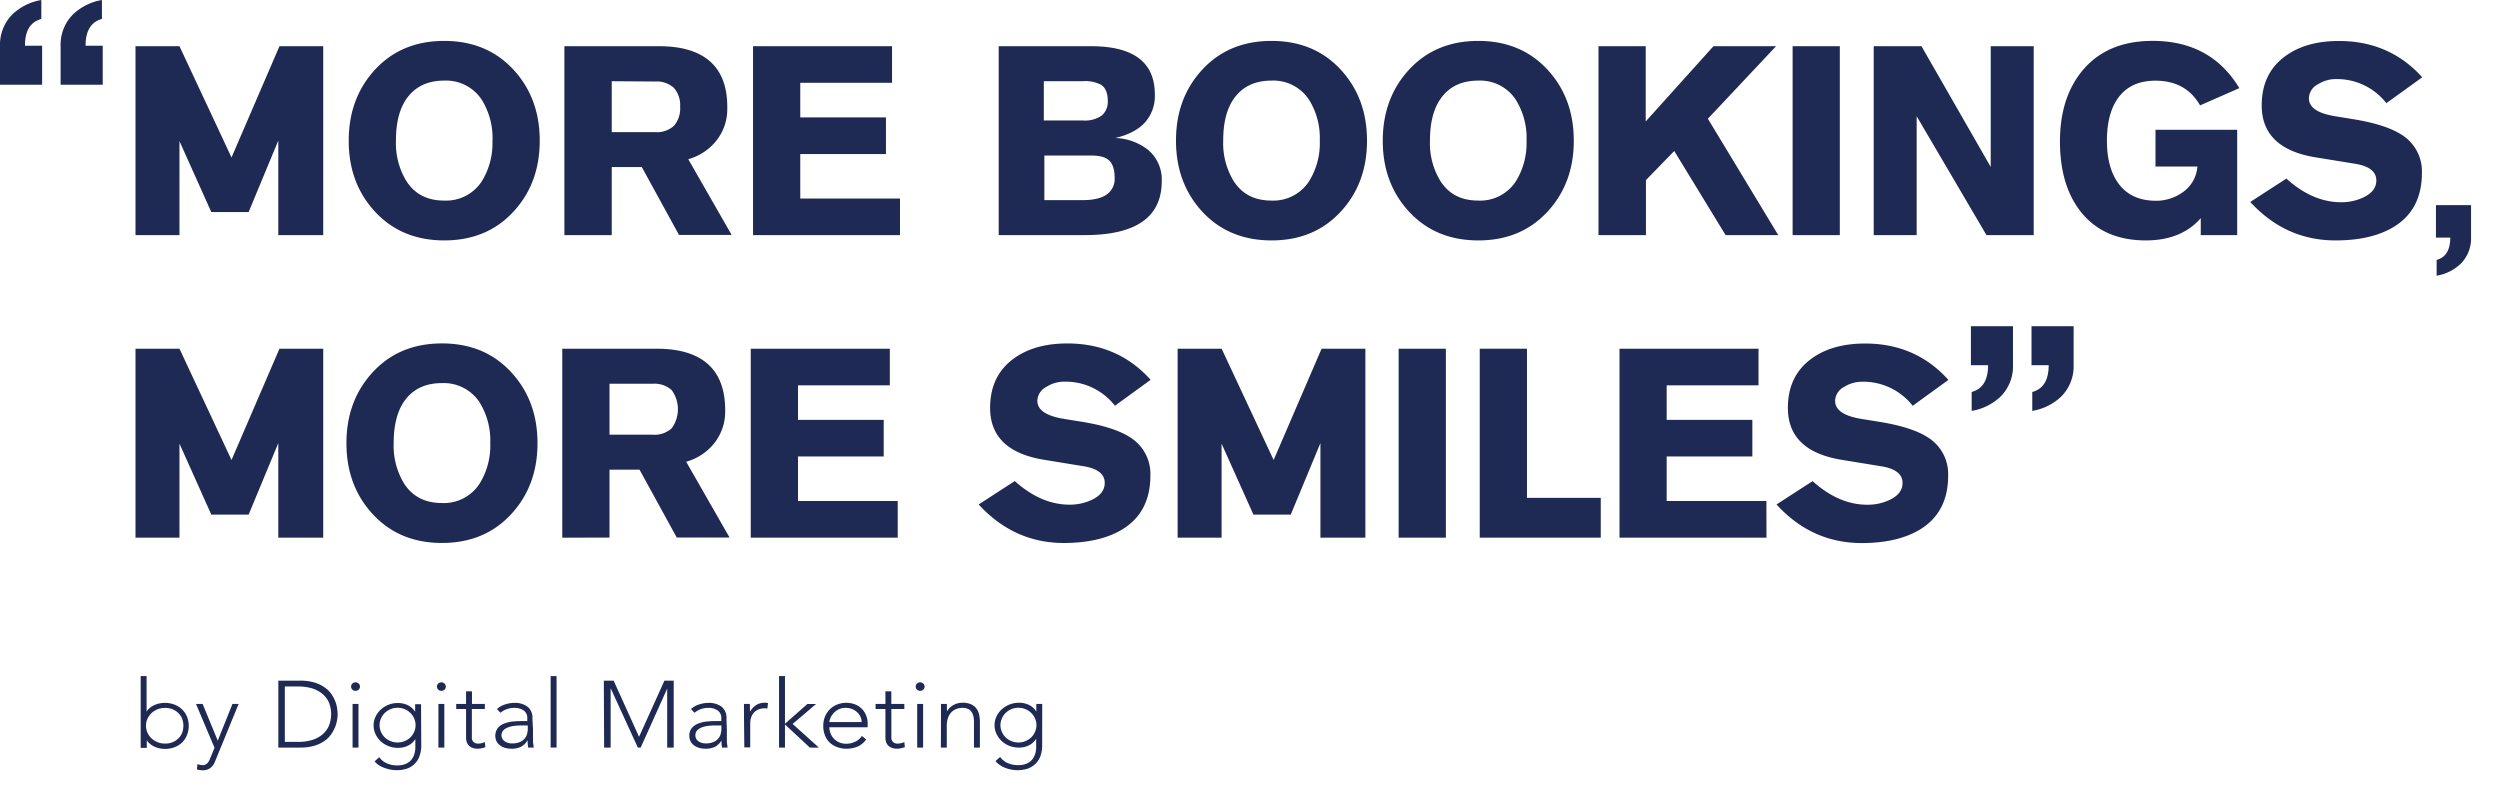
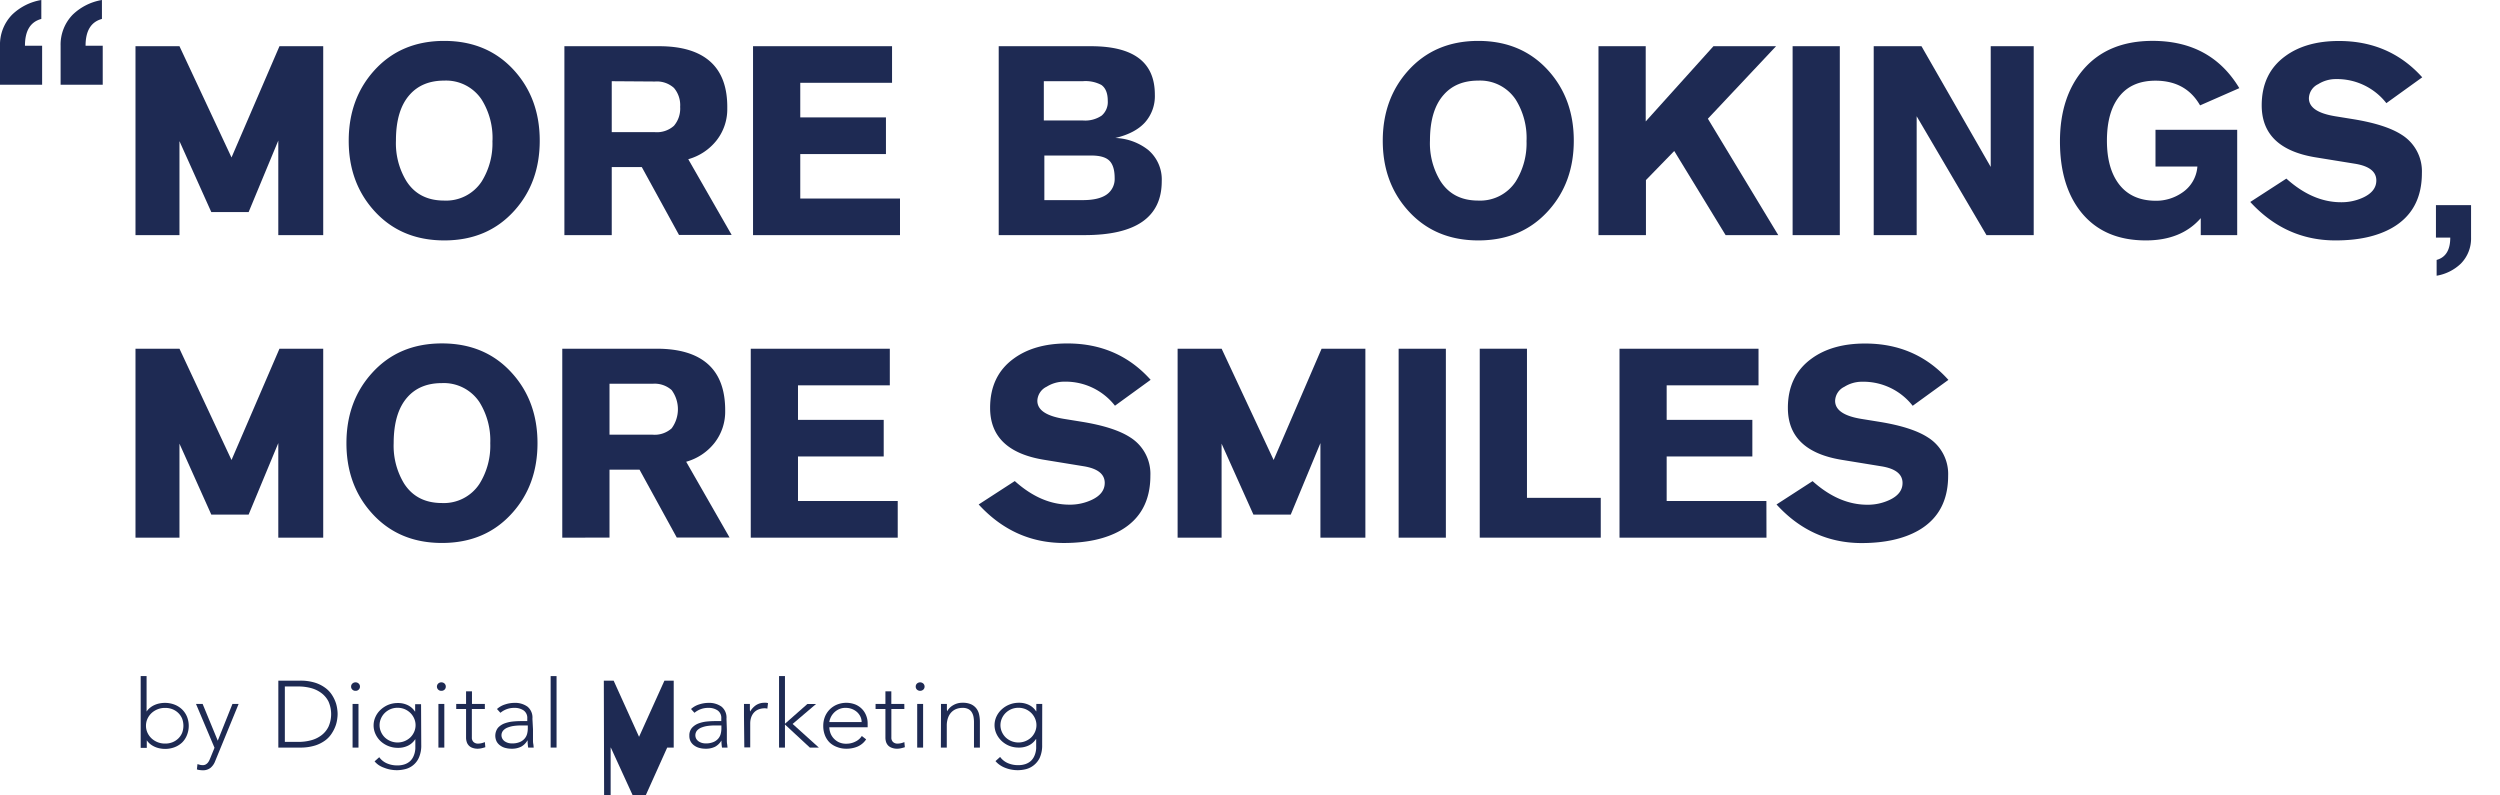
<svg xmlns="http://www.w3.org/2000/svg" id="レイヤー_1" data-name="レイヤー 1" viewBox="0 0 660 210">
  <defs>
    <style>.cls-1{fill:#1e2a53;}</style>
  </defs>
  <path class="cls-1" d="M10.91,0V5C8,5.79,6.59,8.14,6.59,12.08h4.53V22.37H0V12.08A11.33,11.33,0,0,1,3.23,3.84,14.6,14.6,0,0,1,10.91,0Zm16,0V5c-2.88.78-4.32,3.13-4.32,7.07h4.53V22.37H16V12.08a11.33,11.33,0,0,1,3.23-8.24A14.6,14.6,0,0,1,26.9,0Z" />
  <path class="cls-1" d="M643.27,72.79V68.62q3.6-1,3.6-5.89h-3.78V54.15h9.27v8.58a9.43,9.43,0,0,1-2.69,6.86A12.13,12.13,0,0,1,643.27,72.79Z" />
  <path class="cls-1" d="M142.49,37.14q0,11-6.65,18.42-7.08,7.92-18.57,7.91T98.71,55.56q-6.66-7.43-6.65-18.42t6.65-18.43q7.08-7.91,18.56-7.91t18.57,7.91Q142.49,26.14,142.49,37.14Zm-12.47,0a19.12,19.12,0,0,0-2.87-10.86,11.27,11.27,0,0,0-9.88-5q-5.8,0-9.1,3.72-3.65,4.07-3.64,12.12a19.17,19.17,0,0,0,2.73,10.64q3.28,5.19,10,5.19a11.23,11.23,0,0,0,9.88-5A19,19,0,0,0,130,37.14Z" />
  <path class="cls-1" d="M149,62.07V12.2H174q9,0,13.55,4.1T192,28.59a13.34,13.34,0,0,1-2.8,8.44,14.46,14.46,0,0,1-7.5,5l11.46,20H179.26l-9.83-17.93H161.5V62.07ZM161.5,21.44V34.89h11.42a6.74,6.74,0,0,0,5-1.68,7,7,0,0,0,1.64-5,7,7,0,0,0-1.64-5,6.74,6.74,0,0,0-5-1.69Z" />
  <path class="cls-1" d="M237.6,62.07H198.8V12.2h36.7v9.66H211.27V31h22.62v9.67H211.27V52.41H237.6Z" />
  <path class="cls-1" d="M263.66,62.07V12.2H288q8.47,0,12.68,3.19t4.2,9.63a10.43,10.43,0,0,1-2.59,7.28q-2.59,2.88-7.85,4.13a14.84,14.84,0,0,1,8.69,3.16,10.23,10.23,0,0,1,3.57,8.26q0,7.08-5.08,10.65t-15.3,3.57Zm11.91-40.63V31.81h10.37a7.75,7.75,0,0,0,4.9-1.29,4.71,4.71,0,0,0,1.61-3.89q0-3-1.68-4.2a8.93,8.93,0,0,0-4.83-1Zm.14,19.62V52.83h10.16q4.2,0,6.3-1.48a5,5,0,0,0,2.1-4.34c0-2.1-.45-3.62-1.36-4.55s-2.51-1.4-4.8-1.4Z" />
-   <path class="cls-1" d="M360.89,37.14q0,11-6.65,18.42-7.08,7.92-18.56,7.91t-18.57-7.91q-6.64-7.43-6.65-18.42t6.65-18.43q7.08-7.91,18.57-7.91t18.56,7.91Q360.89,26.14,360.89,37.14Zm-12.47,0a19,19,0,0,0-2.87-10.86,11.26,11.26,0,0,0-9.87-5q-5.82,0-9.11,3.72-3.65,4.07-3.64,12.12a19.17,19.17,0,0,0,2.73,10.64q3.29,5.19,10,5.19a11.23,11.23,0,0,0,9.87-5A18.88,18.88,0,0,0,348.42,37.14Z" />
  <path class="cls-1" d="M415.48,37.14q0,11-6.65,18.42-7.08,7.92-18.57,7.91T371.7,55.56q-6.66-7.43-6.65-18.42t6.65-18.43q7.08-7.91,18.56-7.91t18.57,7.91Q415.48,26.14,415.48,37.14Zm-12.47,0a19.12,19.12,0,0,0-2.87-10.86,11.27,11.27,0,0,0-9.88-5q-5.81,0-9.1,3.72-3.65,4.07-3.65,12.12a19.09,19.09,0,0,0,2.74,10.64q3.28,5.19,10,5.19a11.23,11.23,0,0,0,9.88-5A19,19,0,0,0,403,37.14Z" />
  <path class="cls-1" d="M422,62.07V12.2h12.47V32.06L452.35,12.2h16.53l-18,19.14,18.58,30.73h-13.9L442,39.86l-7.47,7.68V62.07Z" />
  <path class="cls-1" d="M473.25,62.07V12.2h12.46V62.07Z" />
  <path class="cls-1" d="M494.66,62.07V12.2h12.61l18.28,31.87V12.2H536.9V62.07H524.43L506,30.69V62.07Z" />
  <path class="cls-1" d="M591.18,23.27l-10.36,4.55q-3.72-6.51-11.77-6.52-6,0-9.25,3.79-3.57,4.13-3.57,12.05,0,7.43,3.29,11.62T569.05,53a12.07,12.07,0,0,0,7-2.11,9.07,9.07,0,0,0,4.06-6.93H569.05V34.26h21.57V62.07H581V57.59q-5.12,5.88-14.5,5.88-11,0-17-7.35-5.67-7-5.67-18.77t6.17-19q6.51-7.56,18.28-7.56Q583.69,10.8,591.18,23.27Z" />
  <path class="cls-1" d="M594.07,53.32l9.53-6.17q6.93,6.24,14.43,6.24a13.54,13.54,0,0,0,5.88-1.26c2.29-1.08,3.44-2.57,3.44-4.49q0-3.49-5.61-4.41l-10.36-1.68q-14.29-2.31-14.29-13.73,0-8.47,6.23-13,5.46-4,14.15-4,13.38,0,22,9.59L630,27.23a16.53,16.53,0,0,0-13.4-6.35A8.7,8.7,0,0,0,612,22.22a4.27,4.27,0,0,0-2.45,3.71c0,2.43,2.31,4,6.93,4.76l4.76.77q8.63,1.41,12.82,4.13a11.35,11.35,0,0,1,5.32,10.09q0,10-7.91,14.5-5.82,3.3-14.92,3.29Q603.39,63.47,594.07,53.32Z" />
  <path class="cls-1" d="M141.9,117q0,11-6.66,18.42-7.08,7.92-18.56,7.92t-18.56-7.92Q91.46,128,91.46,117t6.66-18.42q7.06-7.92,18.56-7.92t18.56,7.92Q141.9,106,141.9,117Zm-12.47,0a19.12,19.12,0,0,0-2.87-10.86,11.29,11.29,0,0,0-9.88-5q-5.82,0-9.11,3.71-3.63,4.07-3.64,12.12a19.18,19.18,0,0,0,2.73,10.65q3.3,5.17,10,5.18a11.24,11.24,0,0,0,9.88-5A19,19,0,0,0,129.43,117Z" />
  <path class="cls-1" d="M148.44,141.94V92.06h24.93q9,0,13.56,4.1t4.52,12.3a13.42,13.42,0,0,1-2.8,8.44,14.45,14.45,0,0,1-7.5,5l11.45,20H178.66L168.84,124h-7.93v17.93Zm12.47-40.63v13.45h11.41a6.72,6.72,0,0,0,5-1.68,8.54,8.54,0,0,0,0-10.09,6.72,6.72,0,0,0-5-1.68Z" />
  <path class="cls-1" d="M237,141.94H198.2V92.06h36.71v9.67H210.67v9.11H233.3v9.66H210.67v11.77H237Z" />
  <path class="cls-1" d="M258.37,133.18,267.9,127q6.93,6.22,14.43,6.23a13.54,13.54,0,0,0,5.88-1.26c2.29-1.07,3.44-2.57,3.44-4.48q0-3.51-5.61-4.41l-10.36-1.69q-14.3-2.31-14.29-13.72,0-8.47,6.23-13,5.46-4,14.15-4,13.38,0,22,9.6l-9.42,6.84a16.53,16.53,0,0,0-13.4-6.35,8.69,8.69,0,0,0-4.63,1.33,4.29,4.29,0,0,0-2.46,3.71c0,2.43,2.32,4,6.94,4.77l4.76.77q8.63,1.4,12.82,4.13a11.35,11.35,0,0,1,5.32,10.09q0,10-7.91,14.5-5.82,3.28-14.92,3.29Q267.69,143.34,258.37,133.18Z" />
  <path class="cls-1" d="M369.24,141.94V92.06h12.47v49.88Z" />
  <path class="cls-1" d="M390.65,141.94V92.06h12.47v39.37H422.6v10.51Z" />
  <path class="cls-1" d="M466.35,141.94h-38.8V92.06h36.7v9.67H440v9.11h22.62v9.66H440v11.77h26.33Z" />
  <path class="cls-1" d="M469,133.18l9.52-6.16q6.93,6.22,14.43,6.23a13.54,13.54,0,0,0,5.88-1.26c2.29-1.07,3.44-2.57,3.44-4.48q0-3.51-5.61-4.41l-10.36-1.69Q472,119.1,472,107.69q0-8.47,6.23-13,5.46-4,14.15-4,13.38,0,22,9.6l-9.43,6.84a16.53,16.53,0,0,0-13.4-6.35,8.69,8.69,0,0,0-4.63,1.33,4.28,4.28,0,0,0-2.45,3.71q0,3.64,6.93,4.77l4.76.77q8.63,1.4,12.82,4.13a11.36,11.36,0,0,1,5.33,10.09q0,10-7.92,14.5-5.82,3.28-14.92,3.29Q478.26,143.34,469,133.18Z" />
  <polygon class="cls-1" points="322.5 117.13 330.9 135.85 340.76 135.85 348.59 116.98 348.59 141.94 360.46 141.94 360.46 92.06 348.9 92.06 336.24 121.44 322.51 92.06 310.89 92.06 310.89 141.94 322.5 141.94 322.5 117.13" />
  <polygon class="cls-1" points="47.38 117.13 55.78 135.85 65.64 135.85 73.47 116.98 73.47 141.94 85.33 141.94 85.33 92.06 73.78 92.06 61.12 121.44 47.38 92.06 35.77 92.06 35.77 141.94 47.38 141.94 47.38 117.13" />
  <polygon class="cls-1" points="47.38 37.26 55.78 55.98 65.64 55.98 73.47 37.11 73.47 62.07 85.33 62.07 85.33 12.2 73.78 12.2 61.12 41.57 47.38 12.2 35.77 12.2 35.77 62.07 47.38 62.07 47.38 37.26" />
-   <path class="cls-1" d="M536.52,108.48v-5c2.89-.78,4.33-3.13,4.33-7.07h-4.53V86.11h11.12V96.4a11.31,11.31,0,0,1-3.23,8.24A14.59,14.59,0,0,1,536.52,108.48Zm-16,0v-5c2.89-.78,4.33-3.13,4.33-7.07h-4.53V86.11h11.11V96.4a11.3,11.3,0,0,1-3.22,8.24A14.59,14.59,0,0,1,520.53,108.48Z" />
  <path class="cls-1" d="M37.14,178.49H38.7v9.36h0a4.08,4.08,0,0,1,.91-1,5.22,5.22,0,0,1,1.19-.73,6.06,6.06,0,0,1,1.33-.42,7.34,7.34,0,0,1,1.38-.14,7,7,0,0,1,2.54.45,6,6,0,0,1,2,1.26,5.7,5.7,0,0,1,1.31,1.92,6.54,6.54,0,0,1,0,4.87A5.7,5.7,0,0,1,48.1,196a6,6,0,0,1-2,1.26,7,7,0,0,1-2.54.45,7.34,7.34,0,0,1-1.38-.14,6.06,6.06,0,0,1-1.33-.42,5.55,5.55,0,0,1-1.19-.72,4.31,4.31,0,0,1-.91-1h0v2H37.14Zm1.4,13.11a4.39,4.39,0,0,0,.39,1.83,4.84,4.84,0,0,0,1.07,1.5,5.2,5.2,0,0,0,1.59,1,5.08,5.08,0,0,0,2,.37,5,5,0,0,0,2-.37,4.71,4.71,0,0,0,1.51-1,4.51,4.51,0,0,0,1-1.5,5.42,5.42,0,0,0,0-3.67,4.51,4.51,0,0,0-1-1.5,4.71,4.71,0,0,0-1.51-1,5,5,0,0,0-2-.37,5.08,5.08,0,0,0-2,.37,5.2,5.2,0,0,0-1.59,1,4.84,4.84,0,0,0-1.07,1.5A4.4,4.4,0,0,0,38.54,191.6Z" />
  <path class="cls-1" d="M56.81,200.93a4.21,4.21,0,0,1-1.22,1.77,3.16,3.16,0,0,1-2.08.65,5.12,5.12,0,0,1-.78-.06c-.26,0-.51-.1-.75-.16l.15-1.4.69.19a3.53,3.53,0,0,0,.72.08,1.61,1.61,0,0,0,.74-.17,2.06,2.06,0,0,0,.56-.45,3.21,3.21,0,0,0,.4-.61q.16-.35.3-.69l1.09-2.67-4.89-11.58h1.75l4,9.71,3.88-9.71H63Z" />
  <path class="cls-1" d="M73.48,179.69h5.69a12.92,12.92,0,0,1,4.06.56A9.14,9.14,0,0,1,86,181.69a7,7,0,0,1,1.74,1.93,9.31,9.31,0,0,1,.94,2,9,9,0,0,1,.37,1.76,7.81,7.81,0,0,1,0,2.23,9,9,0,0,1-.37,1.76,9.31,9.31,0,0,1-.94,2A7,7,0,0,1,86,195.36a9.14,9.14,0,0,1-2.77,1.44,12.92,12.92,0,0,1-4.06.56H73.48Zm1.72,16.17h3.53a12.84,12.84,0,0,0,3.41-.43,7.84,7.84,0,0,0,2.75-1.34,6.36,6.36,0,0,0,1.85-2.28,8.27,8.27,0,0,0,0-6.57A6.36,6.36,0,0,0,84.89,183a8,8,0,0,0-2.75-1.34,12.84,12.84,0,0,0-3.41-.43H75.2Z" />
  <path class="cls-1" d="M92.69,181.26a1.07,1.07,0,0,1,.34-.8,1.18,1.18,0,0,1,.83-.32,1.16,1.16,0,0,1,.83.32,1.07,1.07,0,0,1,.34.8,1.05,1.05,0,0,1-.34.8,1.12,1.12,0,0,1-.83.32,1.14,1.14,0,0,1-.83-.32A1.05,1.05,0,0,1,92.69,181.26Zm.39,4.57h1.56v11.53H93.08Z" />
  <path class="cls-1" d="M111.21,196.61a7.81,7.81,0,0,1-.65,3.47,5.31,5.31,0,0,1-3.71,3,9.26,9.26,0,0,1-2,.25,9.51,9.51,0,0,1-1.78-.16,8.75,8.75,0,0,1-1.65-.48A6.41,6.41,0,0,1,100,202a5.71,5.71,0,0,1-1.11-1l1.23-1.1a4.85,4.85,0,0,0,2.08,1.65,6.73,6.73,0,0,0,2.65.52,5.83,5.83,0,0,0,2-.3,4.15,4.15,0,0,0,1.36-.78,3.86,3.86,0,0,0,.83-1.08,5.58,5.58,0,0,0,.44-1.17,6.66,6.66,0,0,0,.17-1.11c0-.35,0-.63,0-.85v-1.6h-.05a4.71,4.71,0,0,1-1.83,1.65,5.83,5.83,0,0,1-2.72.6,6.68,6.68,0,0,1-4.54-1.73,6,6,0,0,1-1.37-1.89,5.42,5.42,0,0,1,0-4.59,5.76,5.76,0,0,1,1.37-1.87,6.83,6.83,0,0,1,2-1.28,6.68,6.68,0,0,1,2.49-.47,5.83,5.83,0,0,1,2.72.6,4.71,4.71,0,0,1,1.83,1.65h.05v-1.95h1.56Zm-1.5-5.16a4.32,4.32,0,0,0-.38-1.79,4.66,4.66,0,0,0-1-1.45,5,5,0,0,0-1.51-1,5,5,0,0,0-3.72,0,5,5,0,0,0-1.51,1,4.66,4.66,0,0,0-1,1.45,4.38,4.38,0,0,0,0,3.57,4.66,4.66,0,0,0,1,1.45,4.92,4.92,0,0,0,6.74,0,4.66,4.66,0,0,0,1-1.45A4.31,4.31,0,0,0,109.71,191.45Z" />
  <path class="cls-1" d="M115.35,181.26a1.1,1.1,0,0,1,.34-.8,1.18,1.18,0,0,1,.83-.32,1.2,1.2,0,0,1,.84.32,1.09,1.09,0,0,1,.33.8,1.08,1.08,0,0,1-.33.8,1.16,1.16,0,0,1-.84.32,1.14,1.14,0,0,1-.83-.32A1.09,1.09,0,0,1,115.35,181.26Zm.39,4.57h1.56v11.53h-1.56Z" />
  <path class="cls-1" d="M128,187.18h-3.43v7.51a1.56,1.56,0,0,0,.44,1.2,1.69,1.69,0,0,0,1.22.42,4.1,4.1,0,0,0,.9-.11,5.22,5.22,0,0,0,.87-.29l.13,1.35c-.3.1-.63.19-1,.28a5,5,0,0,1-1,.12,3.86,3.86,0,0,1-1.43-.24,2.36,2.36,0,0,1-1.49-1.57,3.62,3.62,0,0,1-.17-1.16v-7.51h-2.6v-1.35h2.6v-3.32h1.56v3.32H128Z" />
  <path class="cls-1" d="M140.71,192.52c0,.56,0,1.07,0,1.52s0,.87,0,1.25,0,.74.07,1.07.07.67.12,1h-1.46a10.73,10.73,0,0,1-.15-1.87h-.06a4.33,4.33,0,0,1-1.67,1.65,5.47,5.47,0,0,1-2.54.52,6.05,6.05,0,0,1-1.53-.19,3.77,3.77,0,0,1-1.35-.6,3.12,3.12,0,0,1-1-1.06,3.47,3.47,0,0,1,.32-3.67,4.52,4.52,0,0,1,1.73-1.16,9.2,9.2,0,0,1,2.19-.5c.77-.07,1.45-.11,2-.11h1.82v-.7a2.38,2.38,0,0,0-1-2.14,4.18,4.18,0,0,0-2.42-.65,5.61,5.61,0,0,0-3.67,1.3l-.91-1a5.81,5.81,0,0,1,2.14-1.21,8,8,0,0,1,2.44-.41,5.58,5.58,0,0,1,3.48,1,3.71,3.71,0,0,1,1.3,3.18Zm-3.12-1a14.84,14.84,0,0,0-1.91.12,7.19,7.19,0,0,0-1.66.43,3,3,0,0,0-1.18.8,1.92,1.92,0,0,0-.2,2.18,2.08,2.08,0,0,0,.64.68,3.46,3.46,0,0,0,.87.4,3.54,3.54,0,0,0,1,.13,5.12,5.12,0,0,0,2.06-.35,3.41,3.41,0,0,0,1.28-.91,3.12,3.12,0,0,0,.67-1.27,5.86,5.86,0,0,0,.18-1.44v-.77Z" />
  <path class="cls-1" d="M145.37,178.49h1.56v18.87h-1.56Z" />
-   <path class="cls-1" d="M159.41,179.69H162l6.71,14.83,6.7-14.83h2.45v17.67h-1.72V181.79h0l-7,15.57h-.75l-7.13-15.57h-.05v15.57h-1.72Z" />
+   <path class="cls-1" d="M159.41,179.69H162l6.71,14.83,6.7-14.83h2.45v17.67h-1.72h0l-7,15.57h-.75l-7.13-15.57h-.05v15.57h-1.72Z" />
  <path class="cls-1" d="M191.89,192.52c0,.56,0,1.07,0,1.52s0,.87,0,1.25,0,.74.06,1.07.07.67.12,1h-1.46a10.73,10.73,0,0,1-.15-1.87h0a4.35,4.35,0,0,1-1.68,1.65,5.44,5.44,0,0,1-2.54.52,6.05,6.05,0,0,1-1.53-.19,3.93,3.93,0,0,1-1.35-.6,3.12,3.12,0,0,1-1-1.06,3.07,3.07,0,0,1-.37-1.57,3,3,0,0,1,.7-2.1,4.44,4.44,0,0,1,1.73-1.16,9,9,0,0,1,2.18-.5c.77-.07,1.45-.11,2-.11h1.82v-.7a2.38,2.38,0,0,0-1-2.14,4.18,4.18,0,0,0-2.42-.65,5.56,5.56,0,0,0-3.66,1.3l-.91-1a5.68,5.68,0,0,1,2.13-1.21,8.05,8.05,0,0,1,2.44-.41,5.63,5.63,0,0,1,3.49,1,3.74,3.74,0,0,1,1.3,3.18Zm-3.12-1a15,15,0,0,0-1.92.12,7.19,7.19,0,0,0-1.66.43,3.12,3.12,0,0,0-1.18.8,2,2,0,0,0-.2,2.18,2.19,2.19,0,0,0,.64.68,3.46,3.46,0,0,0,.87.4,3.62,3.62,0,0,0,1,.13,5.07,5.07,0,0,0,2-.35,3.37,3.37,0,0,0,1.29-.91,3.1,3.1,0,0,0,.66-1.27,5.86,5.86,0,0,0,.18-1.44v-.77Z" />
  <path class="cls-1" d="M196.41,189.07q0-.31,0-.78c0-.31,0-.62,0-.94s0-.61,0-.88,0-.49,0-.64h1.56c0,.43,0,.85,0,1.25a3.58,3.58,0,0,0,.06.77,5.23,5.23,0,0,1,1.53-1.67,4,4,0,0,1,2.29-.65,2.32,2.32,0,0,1,.46,0l.45.08-.18,1.48a1.89,1.89,0,0,0-.6-.1,4.45,4.45,0,0,0-1.75.31,3.21,3.21,0,0,0-1.22.86,3.71,3.71,0,0,0-.72,1.29,5.07,5.07,0,0,0-.23,1.58v6.29h-1.56Z" />
  <path class="cls-1" d="M205.67,178.49h1.56v12.58l5.92-5.22h2.29l-6.19,5.27,6.92,6.24H213.8l-6.57-6.09v6.09h-1.56Z" />
  <path class="cls-1" d="M228.66,195.19a5.19,5.19,0,0,1-2.25,1.9,7.43,7.43,0,0,1-2.95.57,6.57,6.57,0,0,1-2.49-.45A5.67,5.67,0,0,1,219,196a5.5,5.5,0,0,1-1.23-1.92,6.69,6.69,0,0,1-.43-2.46,6.52,6.52,0,0,1,.44-2.4,5.86,5.86,0,0,1,1.25-1.91A5.92,5.92,0,0,1,221,186a6.62,6.62,0,0,1,4.85,0,5.37,5.37,0,0,1,1.76,1.22,5.09,5.09,0,0,1,1.08,1.74,5.46,5.46,0,0,1,.37,2V192H218.94a4.85,4.85,0,0,0,.19,1.21,4.23,4.23,0,0,0,.72,1.44,4.53,4.53,0,0,0,1.39,1.19,4.41,4.41,0,0,0,2.25.5,5.1,5.1,0,0,0,2.31-.55,4.06,4.06,0,0,0,1.72-1.49Zm-1.19-4.57a3.28,3.28,0,0,0-.33-1.45,3.92,3.92,0,0,0-.88-1.18,4.35,4.35,0,0,0-1.33-.81,4.4,4.4,0,0,0-1.62-.3,4,4,0,0,0-2.12.5,4.49,4.49,0,0,0-1.34,1.14,4.38,4.38,0,0,0-.7,1.27,3.11,3.11,0,0,0-.21.83Z" />
  <path class="cls-1" d="M238.75,187.18h-3.43v7.51a1.56,1.56,0,0,0,.44,1.2,1.69,1.69,0,0,0,1.22.42,4.1,4.1,0,0,0,.9-.11,5.22,5.22,0,0,0,.87-.29l.13,1.35c-.3.1-.64.19-1,.28a5,5,0,0,1-1,.12,3.82,3.82,0,0,1-1.43-.24,2.47,2.47,0,0,1-1-.63,2.52,2.52,0,0,1-.54-.94,3.92,3.92,0,0,1-.16-1.16v-7.51h-2.6v-1.35h2.6v-3.32h1.56v3.32h3.43Z" />
  <path class="cls-1" d="M241.75,181.26a1.09,1.09,0,0,1,.33-.8,1.25,1.25,0,0,1,1.67,0,1.1,1.1,0,0,1,.34.8,1.09,1.09,0,0,1-.34.8,1.25,1.25,0,0,1-1.67,0A1.08,1.08,0,0,1,241.75,181.26Zm.39,4.57h1.56v11.53h-1.56Z" />
  <path class="cls-1" d="M248.42,189.07c0-.21,0-.47,0-.78s0-.62,0-.94,0-.61,0-.88,0-.49,0-.64h1.56c0,.43,0,.85,0,1.25a3.36,3.36,0,0,0,.07.77H250a4.17,4.17,0,0,1,1.56-1.63,4.68,4.68,0,0,1,2.55-.69,5.35,5.35,0,0,1,2.29.42,3.72,3.72,0,0,1,1.39,1.12,4,4,0,0,1,.7,1.58,8.67,8.67,0,0,1,.2,1.85v6.86h-1.56v-6.79a7.65,7.65,0,0,0-.13-1.36,3.5,3.5,0,0,0-.46-1.18,2.31,2.31,0,0,0-.91-.84,3.18,3.18,0,0,0-1.52-.31,4.6,4.6,0,0,0-1.62.28,3.64,3.64,0,0,0-1.33.88,4.12,4.12,0,0,0-.88,1.47,6,6,0,0,0-.33,2.09v5.76h-1.56Z" />
  <path class="cls-1" d="M275.13,196.61a8,8,0,0,1-.65,3.47,5.59,5.59,0,0,1-1.63,2,5.45,5.45,0,0,1-2.09,1,9.19,9.19,0,0,1-2,.25,9.51,9.51,0,0,1-1.78-.16,8.75,8.75,0,0,1-1.65-.48,6.64,6.64,0,0,1-1.42-.76,5.64,5.64,0,0,1-1.1-1l1.22-1.1a4.91,4.91,0,0,0,2.08,1.65,6.73,6.73,0,0,0,2.65.52,5.93,5.93,0,0,0,2-.3,4.21,4.21,0,0,0,1.35-.78,3.86,3.86,0,0,0,.83-1.08,5.08,5.08,0,0,0,.44-1.17,5.76,5.76,0,0,0,.17-1.11c0-.35,0-.63,0-.85v-1.6h-.06a4.71,4.71,0,0,1-1.83,1.65,5.83,5.83,0,0,1-2.72.6,6.68,6.68,0,0,1-2.49-.46,6.45,6.45,0,0,1-2-1.27,6.14,6.14,0,0,1-1.38-1.89,5.42,5.42,0,0,1,0-4.59,5.94,5.94,0,0,1,1.38-1.87,6.65,6.65,0,0,1,4.53-1.75,5.83,5.83,0,0,1,2.72.6,4.71,4.71,0,0,1,1.83,1.65h.06v-1.95h1.56Zm-1.51-5.16a4.32,4.32,0,0,0-.38-1.79,4.66,4.66,0,0,0-1-1.45,5,5,0,0,0-1.51-1,5,5,0,0,0-3.72,0,5,5,0,0,0-1.51,1,4.66,4.66,0,0,0-1,1.45,4.38,4.38,0,0,0,0,3.57,4.66,4.66,0,0,0,1,1.45,4.92,4.92,0,0,0,6.74,0,4.66,4.66,0,0,0,1-1.45A4.31,4.31,0,0,0,273.62,191.45Z" />
</svg>